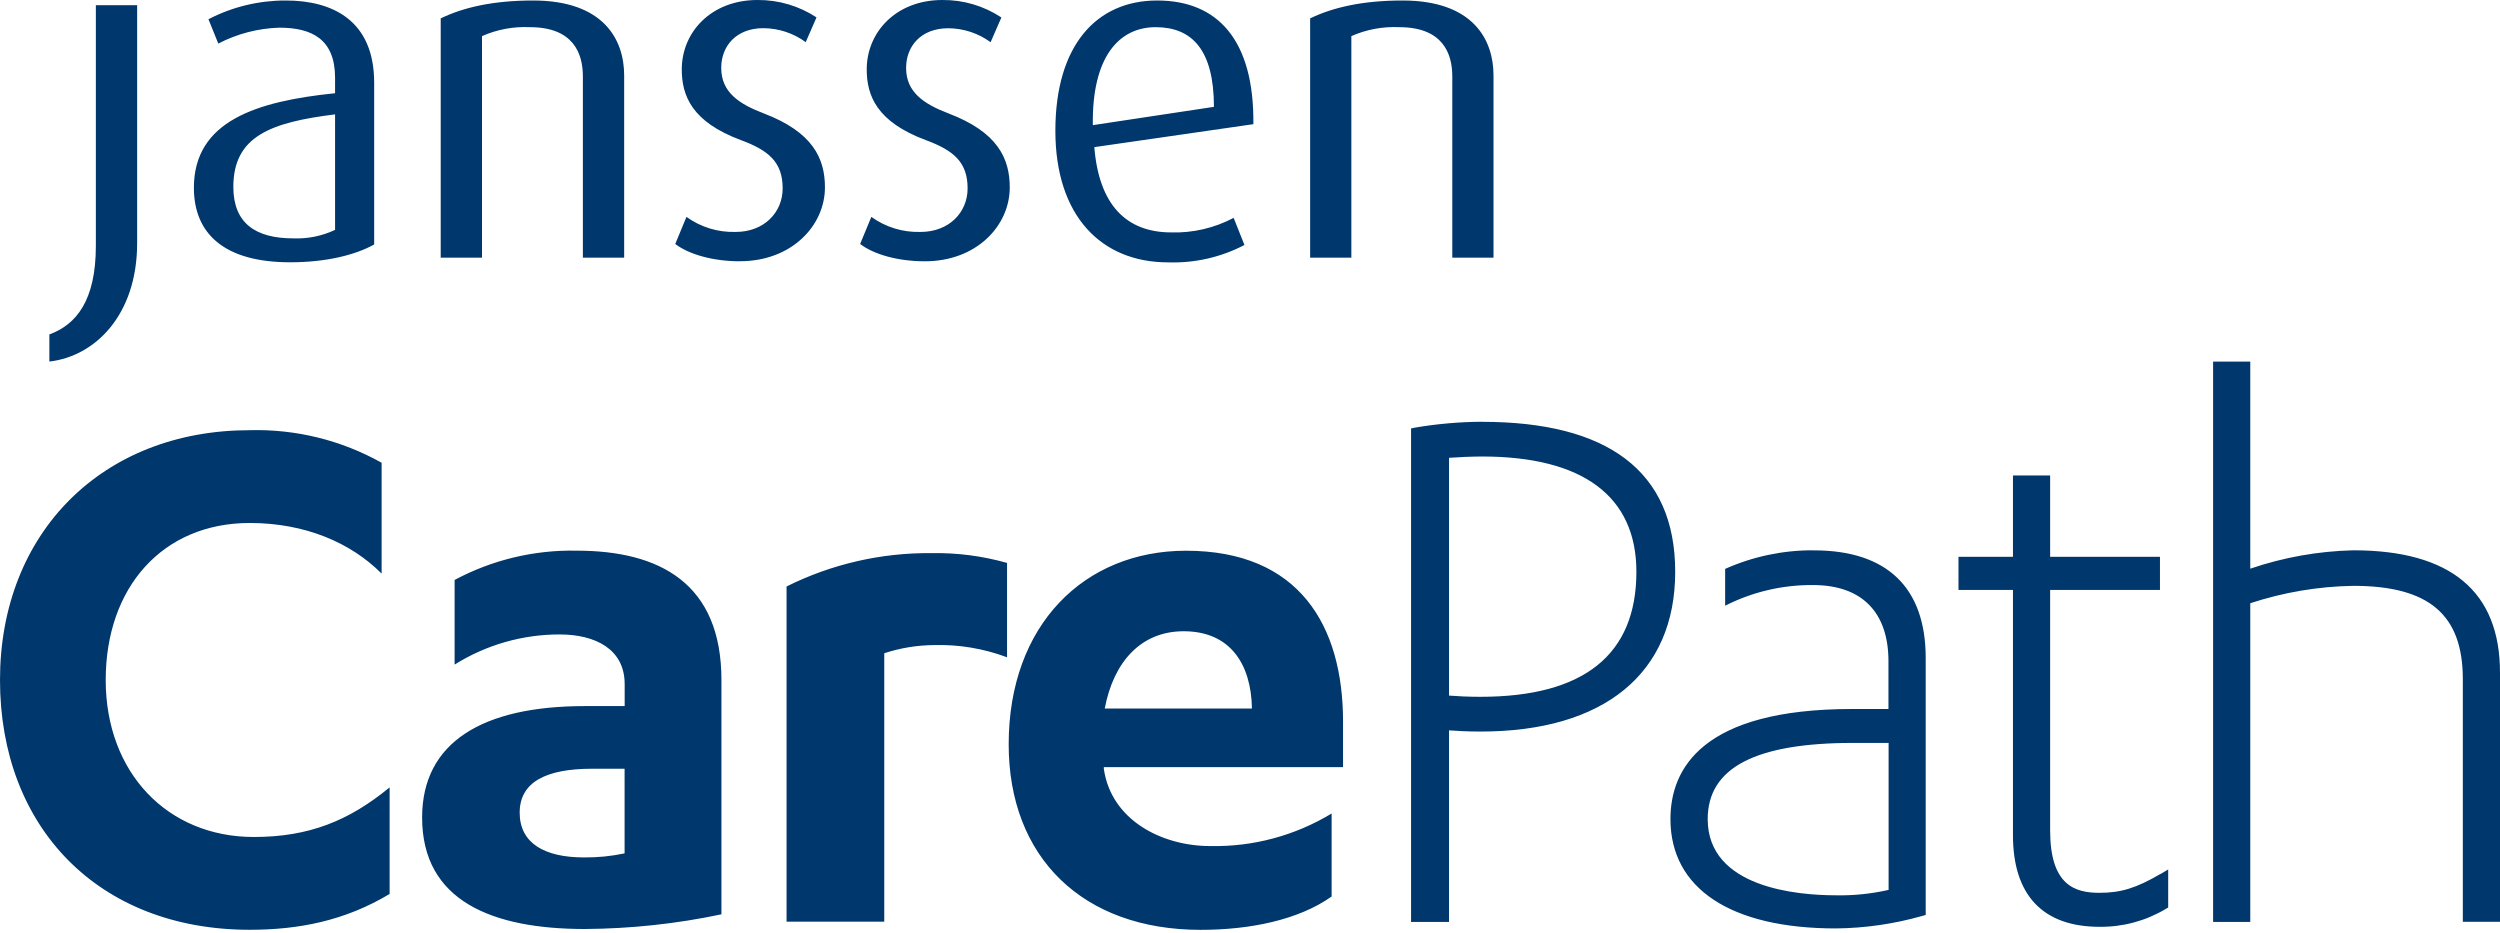
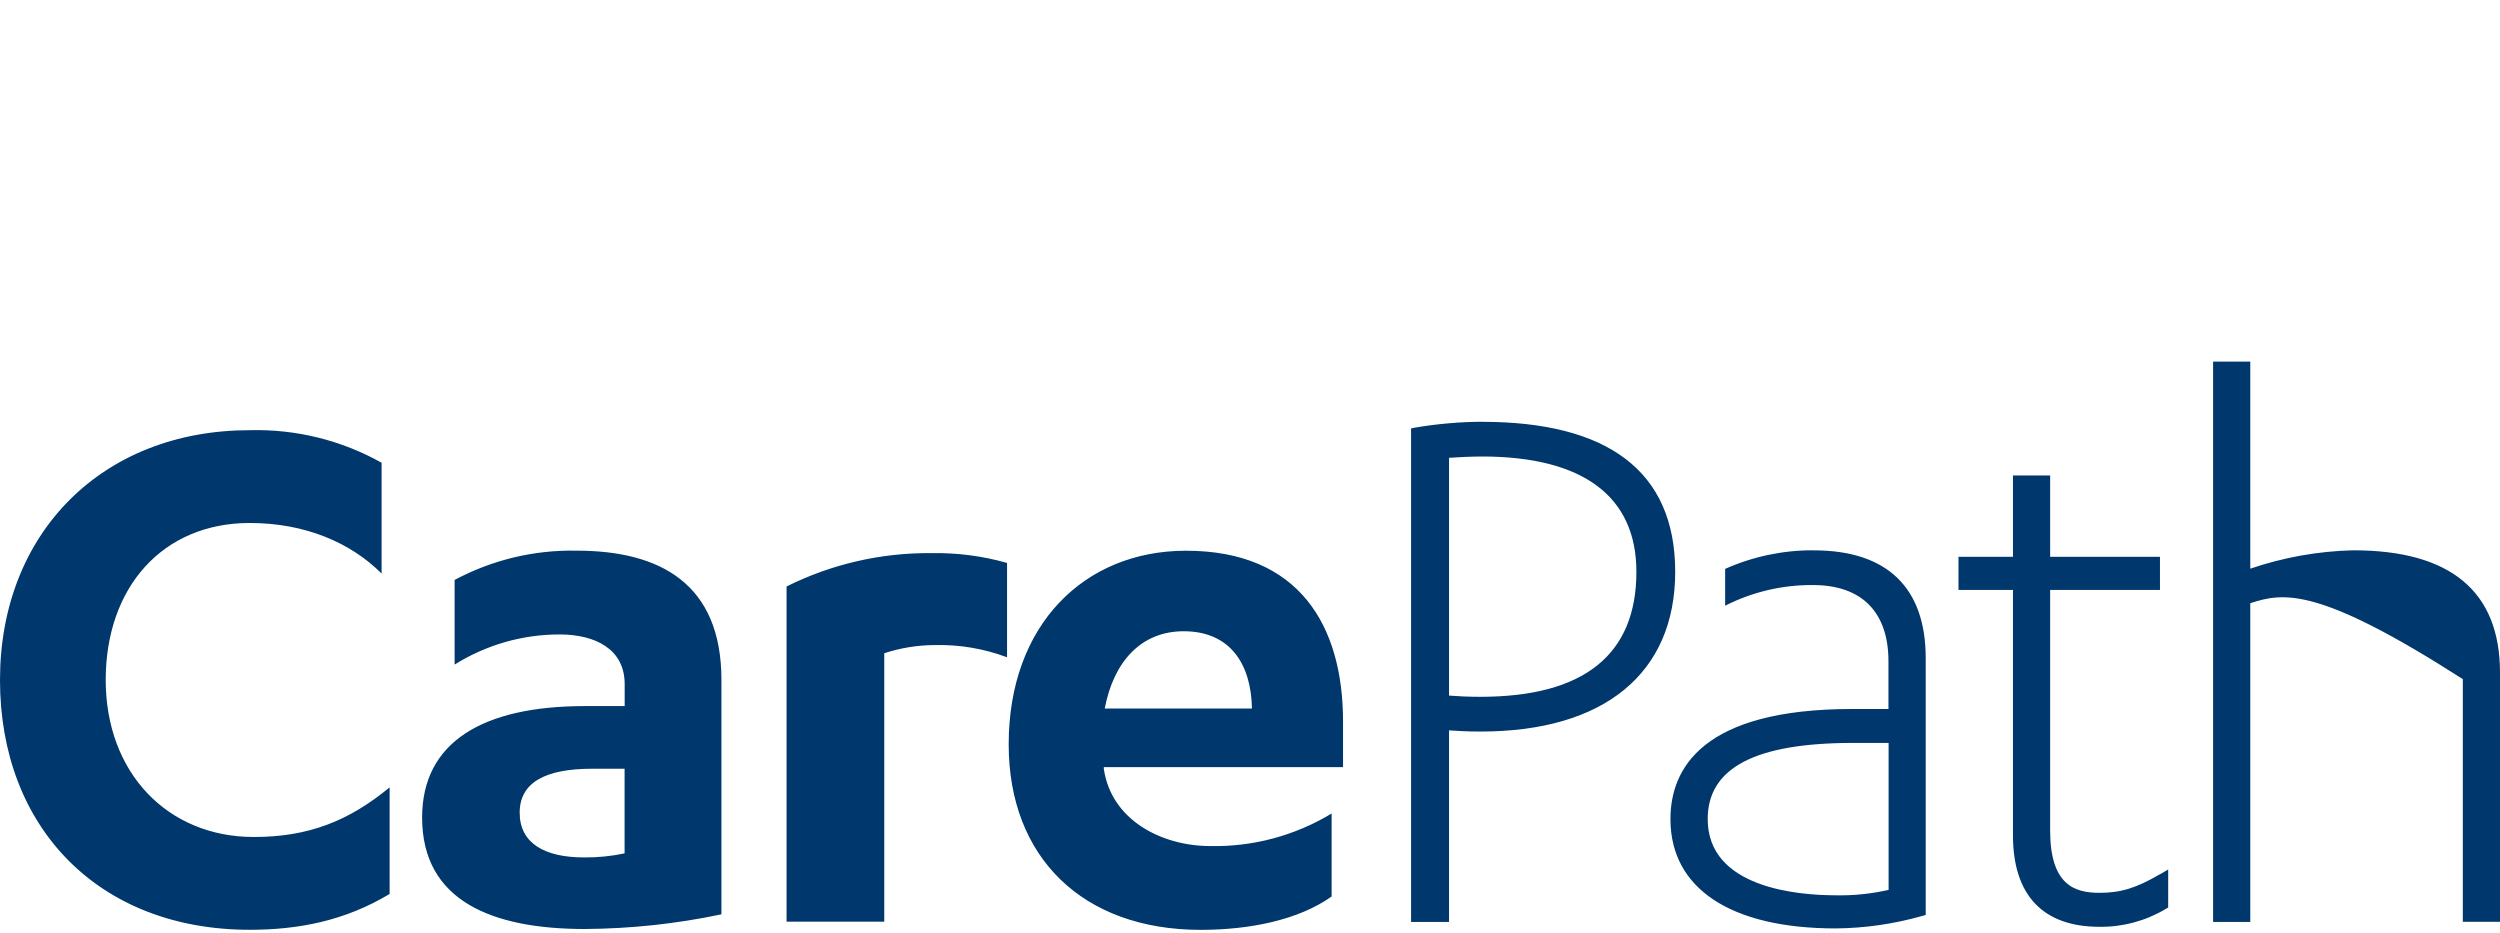
<svg xmlns="http://www.w3.org/2000/svg" width="300" height="112" viewBox="0 0 300 112" fill="none">
-   <path d="M177.86 50.61C175.17 50.627 172.488 50.857 169.832 51.308L169.329 51.41V110.629H173.884V87.643C174.786 87.711 176.123 87.787 177.655 87.787C192.503 87.787 201.024 80.798 201.024 68.615C201.024 56.433 192.792 50.618 177.851 50.618M177.655 83.616C176.106 83.616 174.897 83.548 173.884 83.471V54.935C174.982 54.858 176.651 54.781 177.851 54.781C189.966 54.781 196.368 59.566 196.368 68.615C196.368 78.568 190.076 83.616 177.655 83.616ZM259.247 104.891L260.183 104.337V108.9L259.877 109.079C257.485 110.509 254.735 111.25 251.942 111.216C245.149 111.216 241.556 107.419 241.556 100.242V70.795H235.018V66.819H241.556V57.054H246.017V66.819H259.196V70.795H246.017V99.655C246.017 106.253 249.005 107.138 251.934 107.138C254.513 107.138 256.352 106.568 259.238 104.882M300 80.713V110.62H295.539V81.496C295.539 73.758 291.478 70.301 282.395 70.301C278.189 70.369 274.026 71.076 270.033 72.387V110.629H265.572V43.391H270.033V68.241C274.017 66.879 278.189 66.138 282.395 66.036C294.075 66.036 300 70.974 300 80.713ZM217.668 66.036C213.999 66.01 210.364 66.777 207.018 68.266V72.685C210.287 71.025 213.905 70.174 217.574 70.207C223.406 70.207 226.615 73.451 226.615 79.351V85.08H222.257C204.234 85.08 200.454 92.266 200.454 98.293C200.454 106.627 207.69 111.412 220.307 111.412C223.798 111.378 227.271 110.876 230.634 109.922L231.085 109.794V78.968C231.085 70.514 226.445 66.044 217.676 66.044M226.624 106.789C224.555 107.257 222.435 107.479 220.316 107.436C215.693 107.436 204.924 106.542 204.924 98.293C204.924 92.138 210.627 89.15 222.367 89.15H226.632V106.789H226.624ZM45.776 68.811C42.073 65.108 36.599 62.758 29.967 62.758C19.521 62.758 12.685 70.471 12.685 81.598C12.685 92.725 20.1 100.438 30.452 100.438C37.092 100.438 41.877 98.489 46.755 94.487V107.274C41.383 110.501 35.824 111.574 29.967 111.574C11.808 111.574 0 99.272 0 81.598C0 63.925 12.302 51.623 29.975 51.623C35.5 51.478 40.966 52.823 45.793 55.531V68.803L45.776 68.811ZM74.96 82.092C74.96 77.895 71.444 76.133 67.144 76.133C62.692 76.133 58.325 77.384 54.553 79.751V69.594C59.057 67.185 64.097 65.976 69.196 66.079C79.148 66.079 86.572 69.986 86.572 81.598V109.718C81.183 110.858 75.683 111.446 70.175 111.48C59.142 111.48 50.654 108.16 50.654 98.106C50.654 89.022 57.975 84.731 70.175 84.731H74.96V82.101V82.092ZM74.96 92.248H71.052C65.586 92.248 62.36 93.815 62.36 97.518C62.36 101.221 65.391 102.89 70.073 102.89C71.716 102.907 73.35 102.745 74.951 102.405V92.248H74.96ZM106.101 110.603H94.387V70.378C99.784 67.688 105.735 66.317 111.771 66.376C114.836 66.317 117.901 66.717 120.846 67.551V78.874C118.037 77.818 115.057 77.325 112.061 77.41C110.034 77.427 108.025 77.759 106.11 78.389V110.612L106.101 110.603ZM132.458 92.053V92.248C133.335 98.403 139.388 101.528 145.245 101.528C150.37 101.63 155.41 100.276 159.795 97.62V107.581C155.793 110.416 149.936 111.582 144.079 111.582C129.921 111.582 121.042 102.89 121.042 89.32C121.042 74.966 130.126 66.087 142.325 66.087C155.895 66.087 161.165 75.069 161.165 86.587V92.053H132.458ZM150.234 85.021C150.14 79.649 147.595 75.75 142.036 75.75C136.962 75.75 133.642 79.359 132.569 85.021H150.243H150.234Z" fill="#00376C" />
-   <path d="M5.926 43.393V40.132C9.135 38.958 11.502 36.089 11.502 29.516V0.622H16.457V29.167C16.457 37.885 11.332 42.771 5.934 43.384M34.828 31.474C39.042 31.474 42.584 30.631 44.9 29.337V9.902C44.891 2.478 39.936 0.06 34.301 0.06C31.066 0.052 27.882 0.818 25.013 2.308L26.196 5.228C28.46 4.053 30.963 3.397 33.517 3.321C37.399 3.321 40.209 4.683 40.209 9.34V11.187C30.81 12.149 23.267 14.507 23.267 22.535C23.267 28.052 26.928 31.474 34.811 31.474M40.2 27.592C38.634 28.324 36.923 28.673 35.203 28.605C30.691 28.605 28.001 26.809 28.001 22.425C28.001 16.304 32.564 14.678 40.209 13.724V27.592H40.2ZM74.9 30.912V9.059C74.9 4.726 72.415 0.06 63.969 0.06C59.125 0.06 55.575 0.903 52.885 2.206V30.921H57.84V4.334C59.645 3.534 61.611 3.168 63.586 3.261C68.771 3.261 69.946 6.369 69.946 9.169V30.921H74.9V30.912ZM88.803 31.347C94.992 31.347 98.993 27.081 98.993 22.484C98.993 18.994 97.529 15.844 91.621 13.596C88.683 12.473 86.547 11.068 86.547 8.148C86.547 5.568 88.3 3.38 91.621 3.38C93.442 3.397 95.213 3.976 96.686 5.058L97.98 2.086C95.877 0.707 93.408 -0.025 90.888 0.001C85.363 0.001 81.813 3.832 81.813 8.327C81.813 11.468 83.005 14.618 88.913 16.814C92.225 18.04 93.919 19.445 93.919 22.603C93.919 25.515 91.663 27.831 88.292 27.831C86.172 27.899 84.095 27.269 82.375 26.026L81.03 29.278C82.673 30.521 85.542 31.355 88.803 31.355M110.988 31.355C117.186 31.355 121.17 27.09 121.17 22.493C121.17 19.002 119.714 15.852 113.806 13.605C110.878 12.481 108.732 11.076 108.732 8.156C108.732 5.577 110.478 3.389 113.806 3.389C115.628 3.406 117.399 3.985 118.872 5.066L120.166 2.095C118.063 0.707 115.594 -0.025 113.074 0.001C107.557 0.001 104.007 3.832 104.007 8.327C104.007 11.468 105.199 14.618 111.099 16.814C114.419 18.04 116.113 19.445 116.113 22.603C116.113 25.515 113.857 27.831 110.478 27.831C108.358 27.899 106.281 27.269 104.561 26.026L103.216 29.278C104.842 30.521 107.719 31.355 110.988 31.355ZM150.405 14.899C150.507 4.794 146.123 0.06 138.861 0.06C131.599 0.06 126.644 5.407 126.644 15.691C126.644 25.975 132.212 31.483 140.155 31.483C143.347 31.593 146.506 30.878 149.332 29.397L148.038 26.145C145.731 27.362 143.152 27.967 140.555 27.89C135.098 27.89 131.871 24.519 131.318 17.657L150.413 14.899H150.405ZM138.682 3.261C143.024 3.261 145.672 5.968 145.672 12.822L131.139 15.018C131.02 6.811 134.289 3.261 138.682 3.261ZM179.222 30.921V9.059C179.222 4.726 176.745 0.06 168.308 0.06C163.464 0.06 159.914 0.903 157.216 2.206V30.921H162.162V4.334C163.967 3.534 165.933 3.168 167.908 3.261C173.093 3.261 174.276 6.369 174.276 9.169V30.921H179.231H179.222Z" fill="#00376C" />
+   <path d="M177.86 50.61C175.17 50.627 172.488 50.857 169.832 51.308L169.329 51.41V110.629H173.884V87.643C174.786 87.711 176.123 87.787 177.655 87.787C192.503 87.787 201.024 80.798 201.024 68.615C201.024 56.433 192.792 50.618 177.851 50.618M177.655 83.616C176.106 83.616 174.897 83.548 173.884 83.471V54.935C174.982 54.858 176.651 54.781 177.851 54.781C189.966 54.781 196.368 59.566 196.368 68.615C196.368 78.568 190.076 83.616 177.655 83.616ZM259.247 104.891L260.183 104.337V108.9L259.877 109.079C257.485 110.509 254.735 111.25 251.942 111.216C245.149 111.216 241.556 107.419 241.556 100.242V70.795H235.018V66.819H241.556V57.054H246.017V66.819H259.196V70.795H246.017V99.655C246.017 106.253 249.005 107.138 251.934 107.138C254.513 107.138 256.352 106.568 259.238 104.882M300 80.713V110.62H295.539V81.496C278.189 70.369 274.026 71.076 270.033 72.387V110.629H265.572V43.391H270.033V68.241C274.017 66.879 278.189 66.138 282.395 66.036C294.075 66.036 300 70.974 300 80.713ZM217.668 66.036C213.999 66.01 210.364 66.777 207.018 68.266V72.685C210.287 71.025 213.905 70.174 217.574 70.207C223.406 70.207 226.615 73.451 226.615 79.351V85.08H222.257C204.234 85.08 200.454 92.266 200.454 98.293C200.454 106.627 207.69 111.412 220.307 111.412C223.798 111.378 227.271 110.876 230.634 109.922L231.085 109.794V78.968C231.085 70.514 226.445 66.044 217.676 66.044M226.624 106.789C224.555 107.257 222.435 107.479 220.316 107.436C215.693 107.436 204.924 106.542 204.924 98.293C204.924 92.138 210.627 89.15 222.367 89.15H226.632V106.789H226.624ZM45.776 68.811C42.073 65.108 36.599 62.758 29.967 62.758C19.521 62.758 12.685 70.471 12.685 81.598C12.685 92.725 20.1 100.438 30.452 100.438C37.092 100.438 41.877 98.489 46.755 94.487V107.274C41.383 110.501 35.824 111.574 29.967 111.574C11.808 111.574 0 99.272 0 81.598C0 63.925 12.302 51.623 29.975 51.623C35.5 51.478 40.966 52.823 45.793 55.531V68.803L45.776 68.811ZM74.96 82.092C74.96 77.895 71.444 76.133 67.144 76.133C62.692 76.133 58.325 77.384 54.553 79.751V69.594C59.057 67.185 64.097 65.976 69.196 66.079C79.148 66.079 86.572 69.986 86.572 81.598V109.718C81.183 110.858 75.683 111.446 70.175 111.48C59.142 111.48 50.654 108.16 50.654 98.106C50.654 89.022 57.975 84.731 70.175 84.731H74.96V82.101V82.092ZM74.96 92.248H71.052C65.586 92.248 62.36 93.815 62.36 97.518C62.36 101.221 65.391 102.89 70.073 102.89C71.716 102.907 73.35 102.745 74.951 102.405V92.248H74.96ZM106.101 110.603H94.387V70.378C99.784 67.688 105.735 66.317 111.771 66.376C114.836 66.317 117.901 66.717 120.846 67.551V78.874C118.037 77.818 115.057 77.325 112.061 77.41C110.034 77.427 108.025 77.759 106.11 78.389V110.612L106.101 110.603ZM132.458 92.053V92.248C133.335 98.403 139.388 101.528 145.245 101.528C150.37 101.63 155.41 100.276 159.795 97.62V107.581C155.793 110.416 149.936 111.582 144.079 111.582C129.921 111.582 121.042 102.89 121.042 89.32C121.042 74.966 130.126 66.087 142.325 66.087C155.895 66.087 161.165 75.069 161.165 86.587V92.053H132.458ZM150.234 85.021C150.14 79.649 147.595 75.75 142.036 75.75C136.962 75.75 133.642 79.359 132.569 85.021H150.243H150.234Z" fill="#00376C" />
</svg>